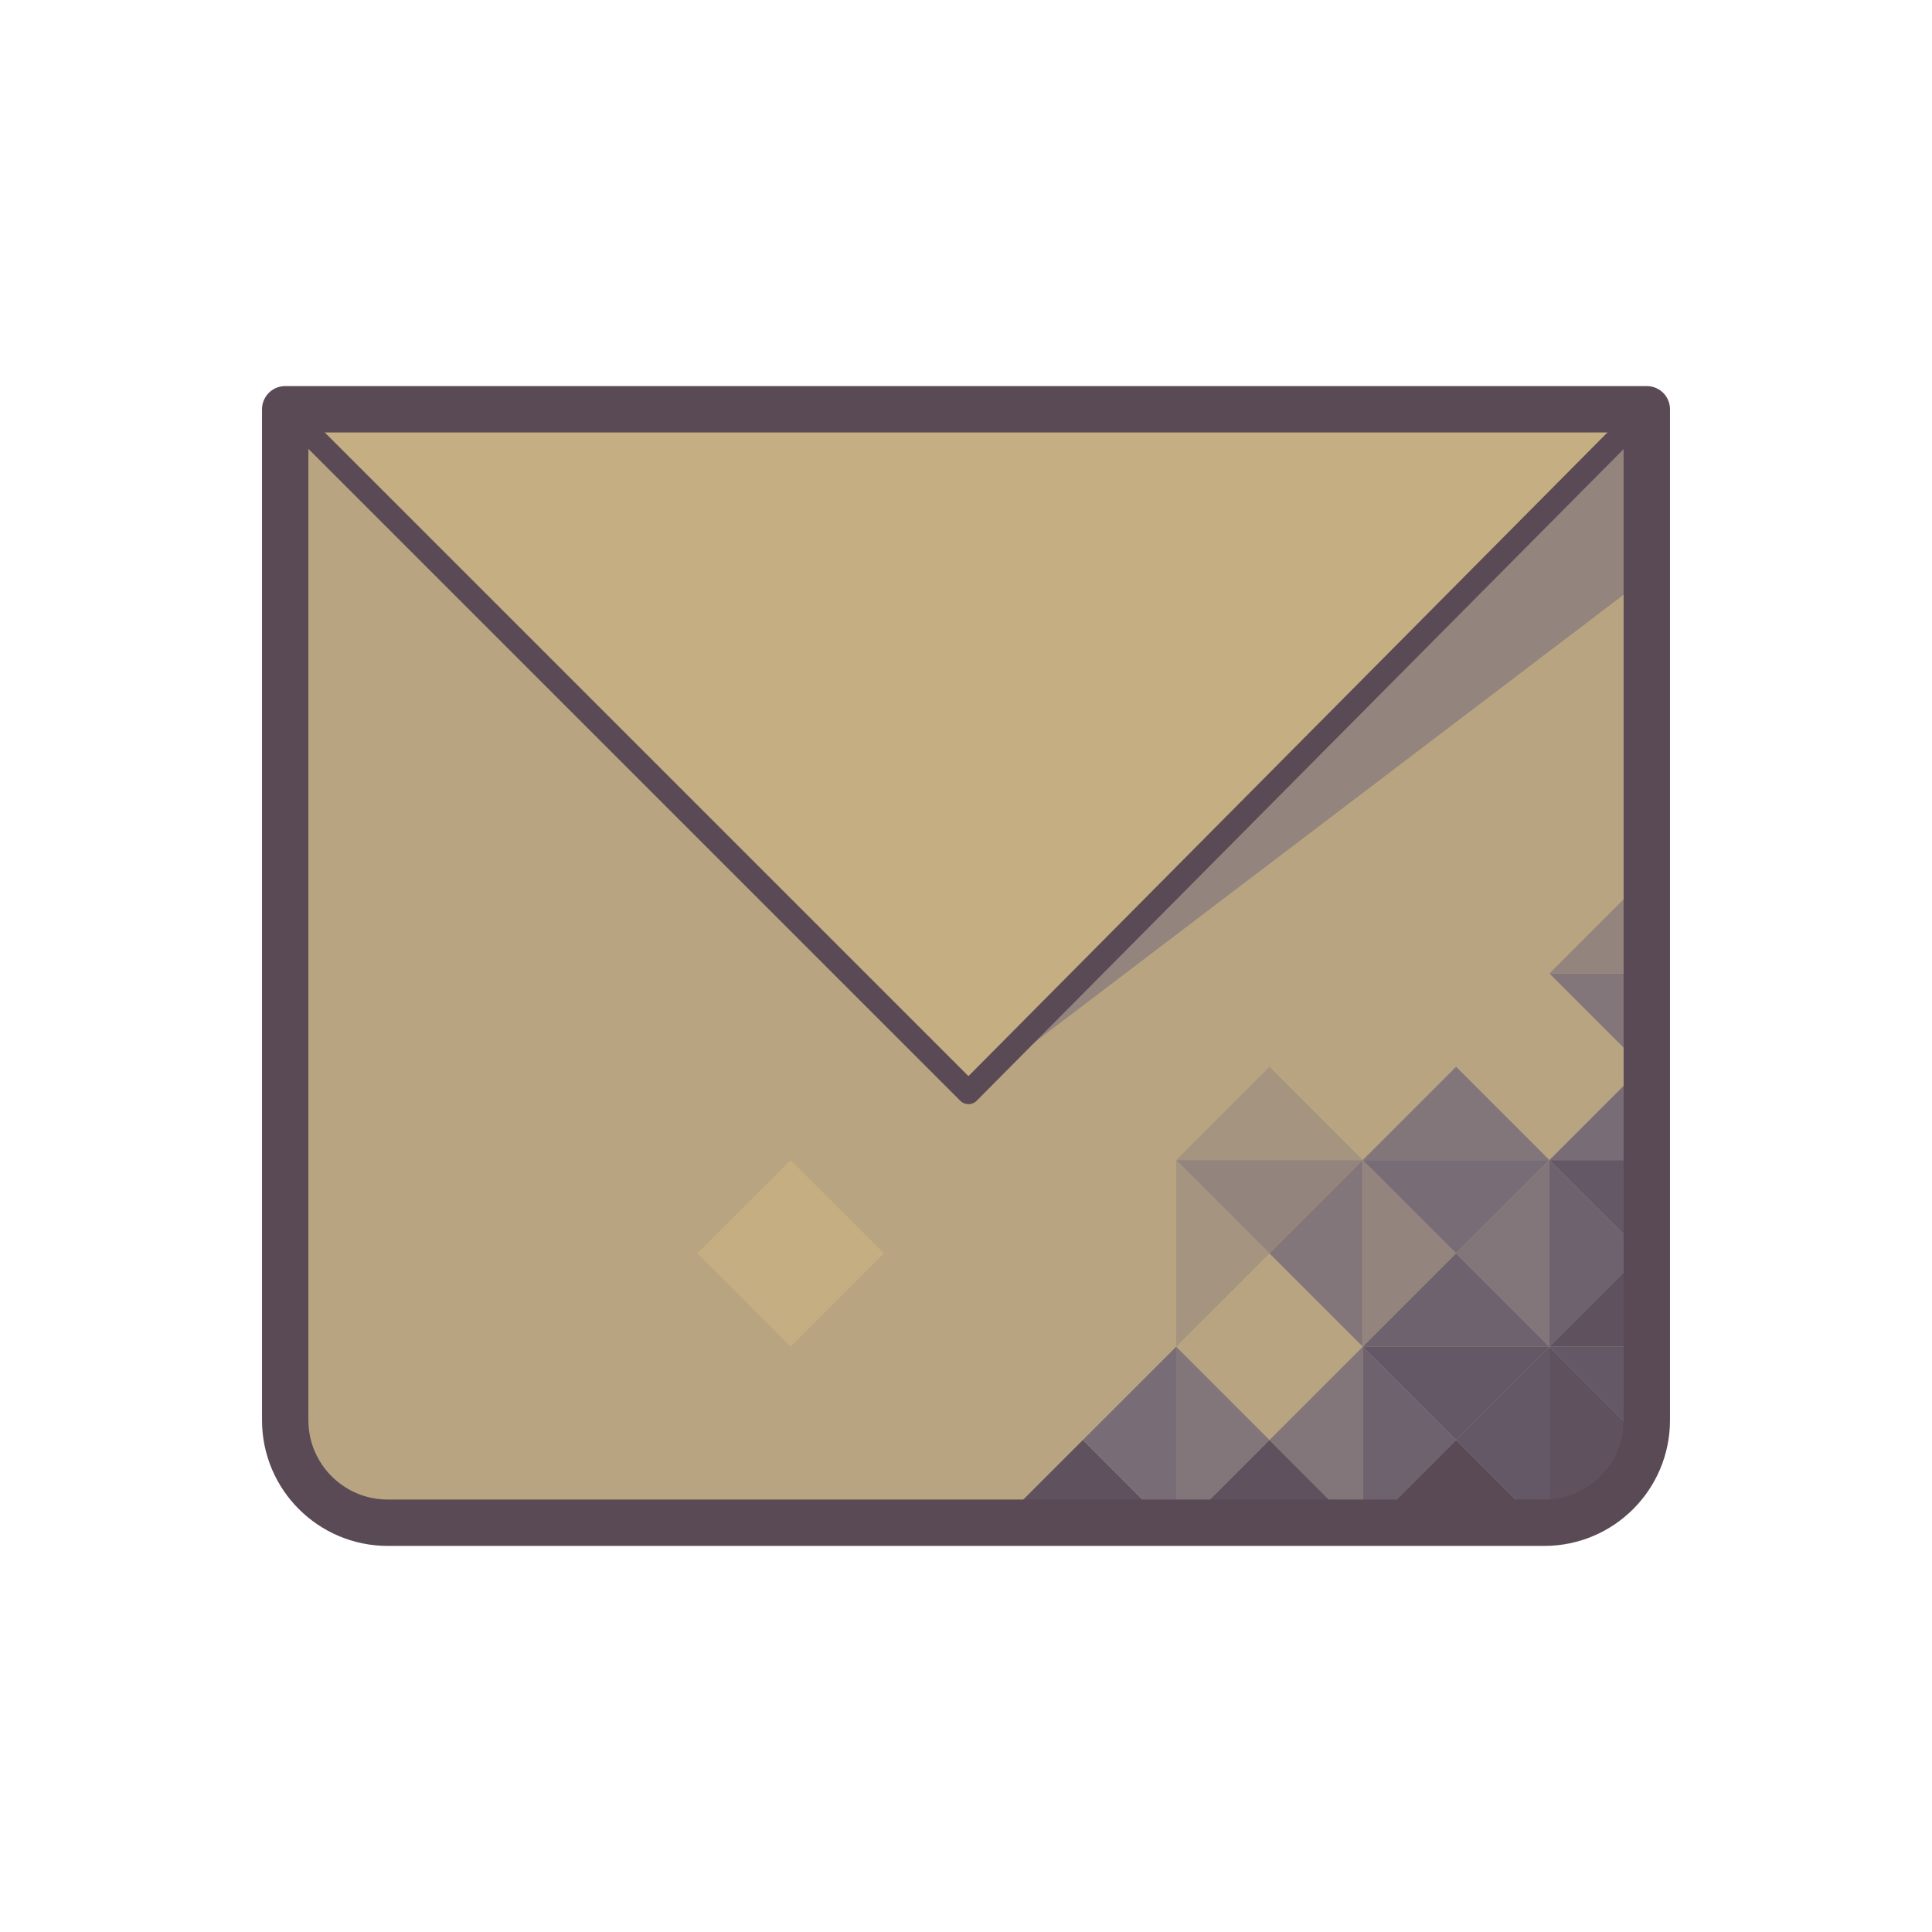
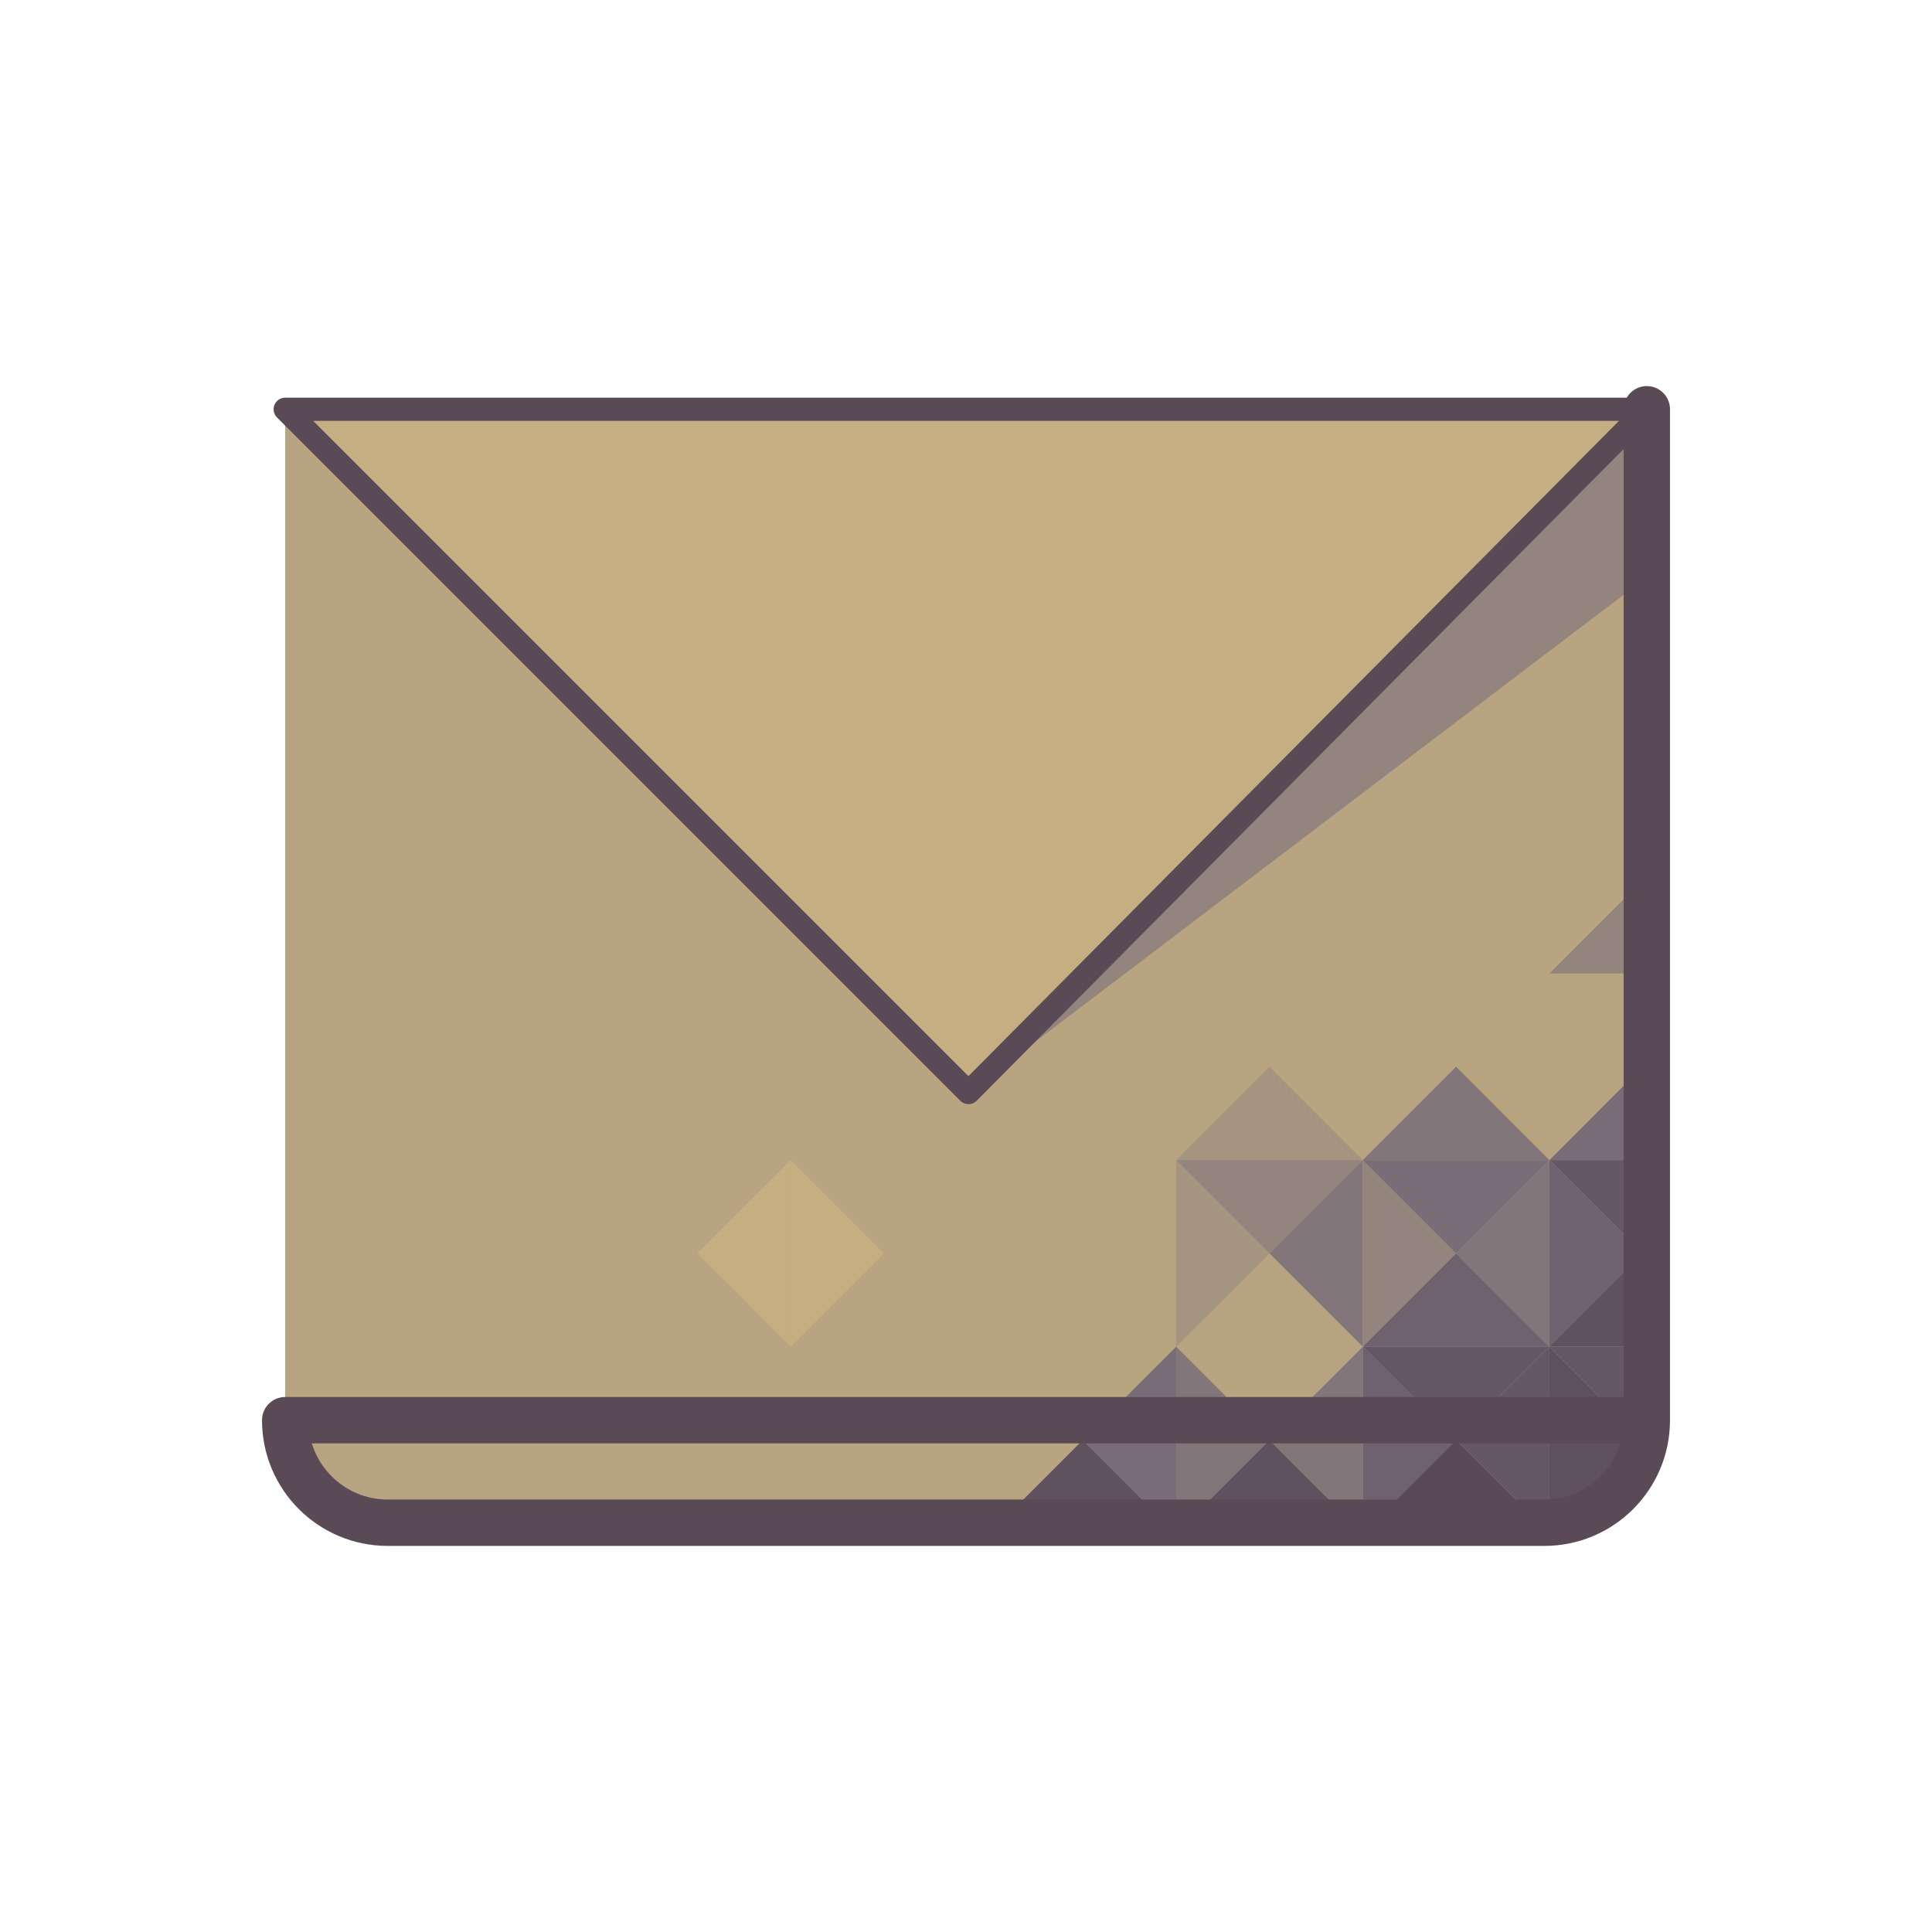
<svg xmlns="http://www.w3.org/2000/svg" xmlns:xlink="http://www.w3.org/1999/xlink" version="1.1" id="Layer_1" x="0px" y="0px" width="500px" height="500px" viewBox="0 0 500 500" enable-background="new 0 0 500 500" xml:space="preserve">
  <g>
    <g>
      <path fill="#B8A480" d="M426.194,105.918v261.626c0,14.659-11.879,26.538-26.537,26.538H100.345    c-14.645,0-26.538-11.879-26.538-26.538V105.918H426.194z" />
    </g>
    <g>
      <defs>
        <path id="SVGID_1_" d="M426.194,105.918v261.626c0,14.659-11.879,26.538-26.537,26.538H100.345     c-14.645,0-26.538-11.879-26.538-26.538V105.918H426.194z" />
      </defs>
      <clipPath id="SVGID_2_">
        <use xlink:href="#SVGID_1_" overflow="visible" />
      </clipPath>
      <g clip-path="url(#SVGID_2_)">
        <g>
          <polygon fill="#5A4A56" points="256.102,396.818 449.283,396.818 449.283,513.012     " />
        </g>
        <g>
          <g>
            <polygon fill="#6E626F" points="425.135,324.375 400.989,300.228 400.989,348.527      " />
          </g>
          <g>
            <polygon fill="#5F515E" points="425.135,324.375 449.283,348.527 400.989,348.527      " />
          </g>
          <g>
            <polygon fill="#655866" points="449.283,300.228 425.135,324.375 400.989,300.228      " />
          </g>
          <g>
            <polygon fill="#786C76" points="425.135,276.074 449.283,300.228 400.989,300.228      " />
          </g>
          <g>
-             <polygon fill="#83767A" points="449.283,251.932 425.135,276.074 400.989,251.932      " />
-           </g>
+             </g>
          <g>
            <polygon fill="#93847E" points="425.135,227.789 449.283,251.932 400.989,251.932      " />
          </g>
          <g>
            <polygon fill="#C5AE81" points="204.613,300.229 180.475,324.372 204.613,348.525      " />
          </g>
          <g>
            <polygon fill="#B8A480" points="304.397,300.228 280.248,324.375 304.397,348.527      " />
          </g>
          <g>
            <polygon fill="#C5AE81" points="228.76,324.372 204.613,300.229 204.613,348.525      " />
          </g>
          <g>
            <polygon fill="#A59580" points="328.545,324.375 304.397,300.228 304.397,348.527      " />
          </g>
          <g>
            <polygon fill="#93847E" points="352.692,300.228 328.545,324.375 304.397,300.228      " />
          </g>
          <g>
            <polygon fill="#83767A" points="352.692,300.228 328.545,324.375 352.692,348.527      " />
          </g>
          <g>
            <polygon fill="#A59580" points="328.545,276.074 352.692,300.228 304.397,300.228      " />
          </g>
          <g>
            <polygon fill="#93847E" points="376.84,324.375 352.692,300.228 352.692,348.527      " />
          </g>
          <g>
            <polygon fill="#6E626F" points="376.84,324.375 400.989,348.527 352.692,348.527      " />
          </g>
          <g>
            <polygon fill="#786C76" points="400.989,300.228 376.84,324.375 352.692,300.228      " />
          </g>
          <g>
            <polygon fill="#83767A" points="400.989,300.228 376.84,324.375 400.989,348.527      " />
          </g>
          <g>
            <polygon fill="#83767A" points="376.84,276.074 400.989,300.228 352.692,300.228      " />
          </g>
          <g>
            <polygon fill="#5F515E" points="425.135,372.671 400.989,348.527 400.989,396.818      " />
          </g>
          <g>
            <polygon fill="#5A4A56" points="425.135,372.671 449.283,396.818 400.989,396.818      " />
          </g>
          <g>
            <polygon fill="#655866" points="449.283,348.527 425.135,372.671 400.989,348.527      " />
          </g>
          <g>
            <polygon fill="#5F515E" points="280.248,372.671 304.397,396.818 256.102,396.818      " />
          </g>
          <g>
            <polygon fill="#786C76" points="304.397,348.527 280.248,372.671 304.397,396.818      " />
          </g>
          <g>
            <polygon fill="#83767A" points="328.545,372.671 304.397,348.527 304.397,396.818      " />
          </g>
          <g>
            <polygon fill="#5F515E" points="328.545,372.671 352.692,396.818 304.397,396.818      " />
          </g>
          <g>
            <polygon fill="#83767A" points="352.692,348.527 328.545,372.671 352.692,396.818      " />
          </g>
          <g>
            <polygon fill="#6E626F" points="376.84,372.671 352.692,348.527 352.692,396.818      " />
          </g>
          <g>
            <polygon fill="#5A4A56" points="376.84,372.671 400.989,396.818 352.692,396.818      " />
          </g>
          <g>
            <polygon fill="#655866" points="400.989,348.527 376.84,372.671 352.692,348.527      " />
          </g>
          <g>
            <polygon fill="#655866" points="304.397,396.818 280.248,420.952 256.102,396.818      " />
          </g>
          <g>
            <polygon fill="#655866" points="400.989,348.527 376.84,372.671 400.989,396.818      " />
          </g>
        </g>
      </g>
    </g>
    <g>
      <polygon fill="#93847E" points="250.639,282.752 426.194,105.918 426.194,149.355   " />
    </g>
    <g>
      <polygon fill="#C5AE81" points="427.471,105.921 250.639,282.752 73.807,105.918   " />
    </g>
    <g>
-       <path fill="none" stroke="#5A4A56" stroke-width="12" stroke-linecap="round" stroke-linejoin="round" d="M426.194,105.918    v261.626c0,14.659-11.879,26.538-26.537,26.538H100.345c-14.645,0-26.538-11.879-26.538-26.538V105.918H426.194z" />
+       <path fill="none" stroke="#5A4A56" stroke-width="12" stroke-linecap="round" stroke-linejoin="round" d="M426.194,105.918    v261.626c0,14.659-11.879,26.538-26.537,26.538H100.345c-14.645,0-26.538-11.879-26.538-26.538H426.194z" />
    </g>
    <g>
      <polygon fill="none" stroke="#5A4A56" stroke-width="6" stroke-linecap="round" stroke-linejoin="round" points="426.194,105.918     250.639,282.752 73.807,105.918   " />
    </g>
  </g>
</svg>